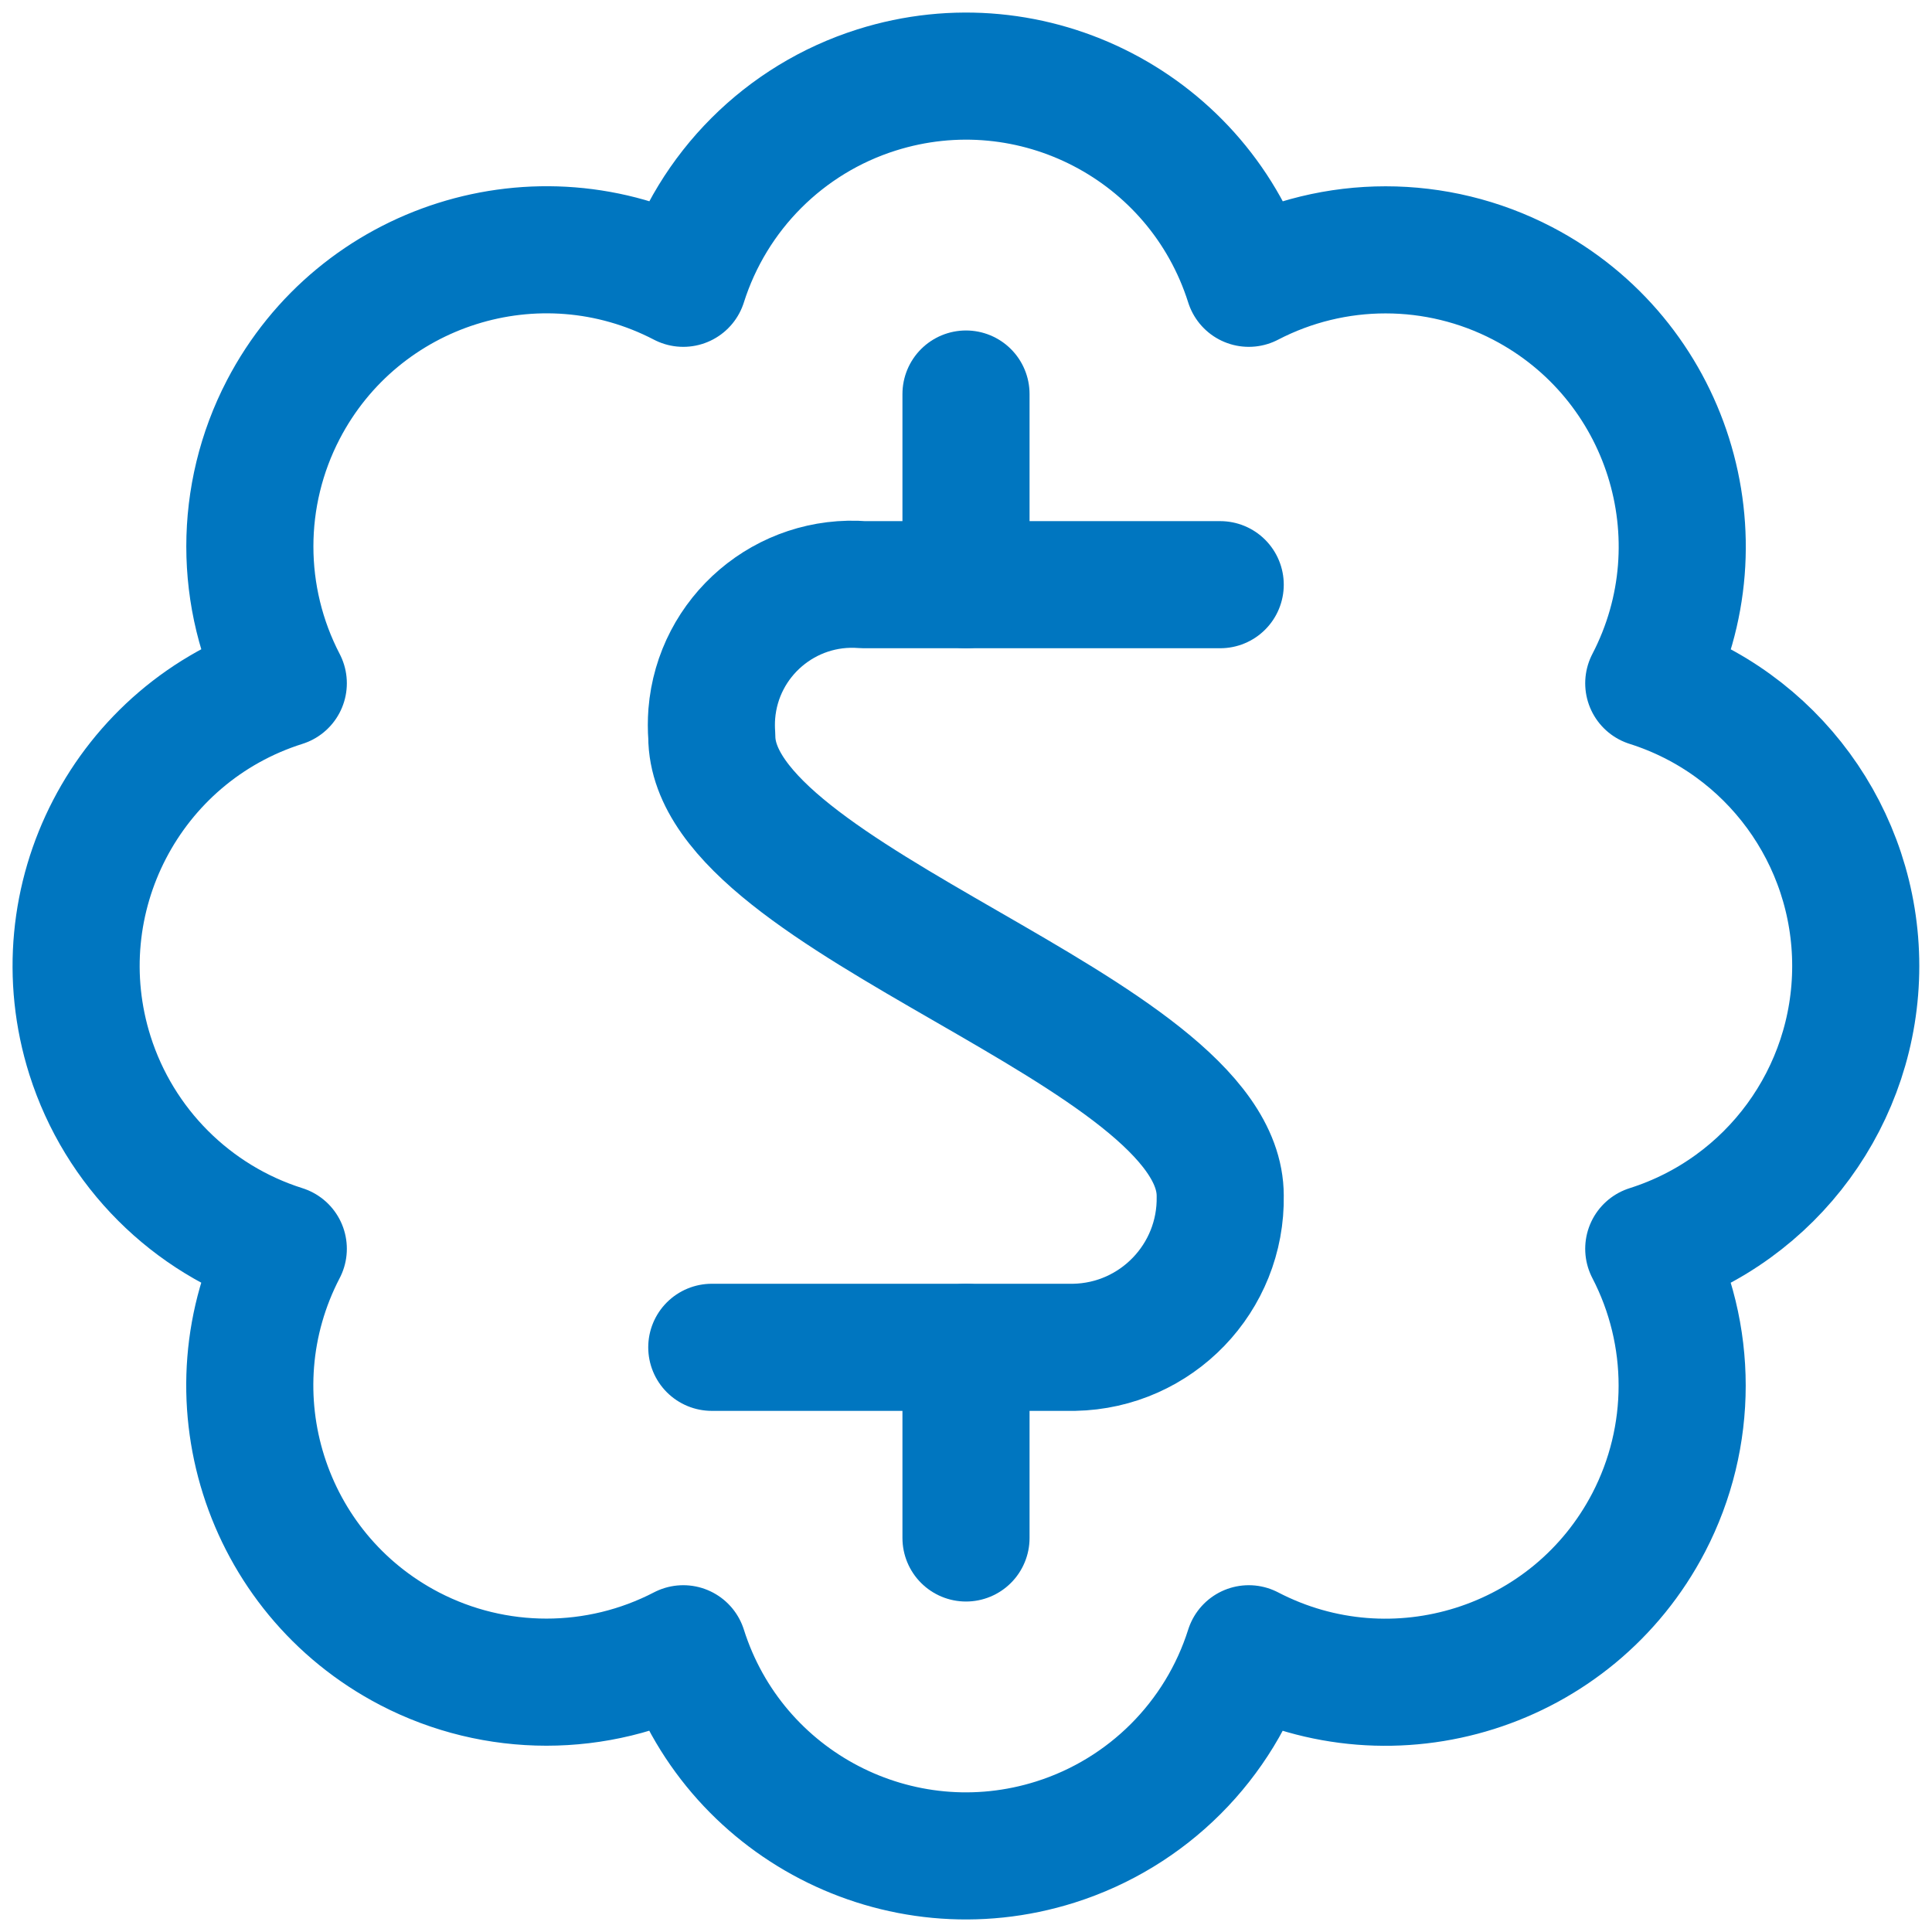
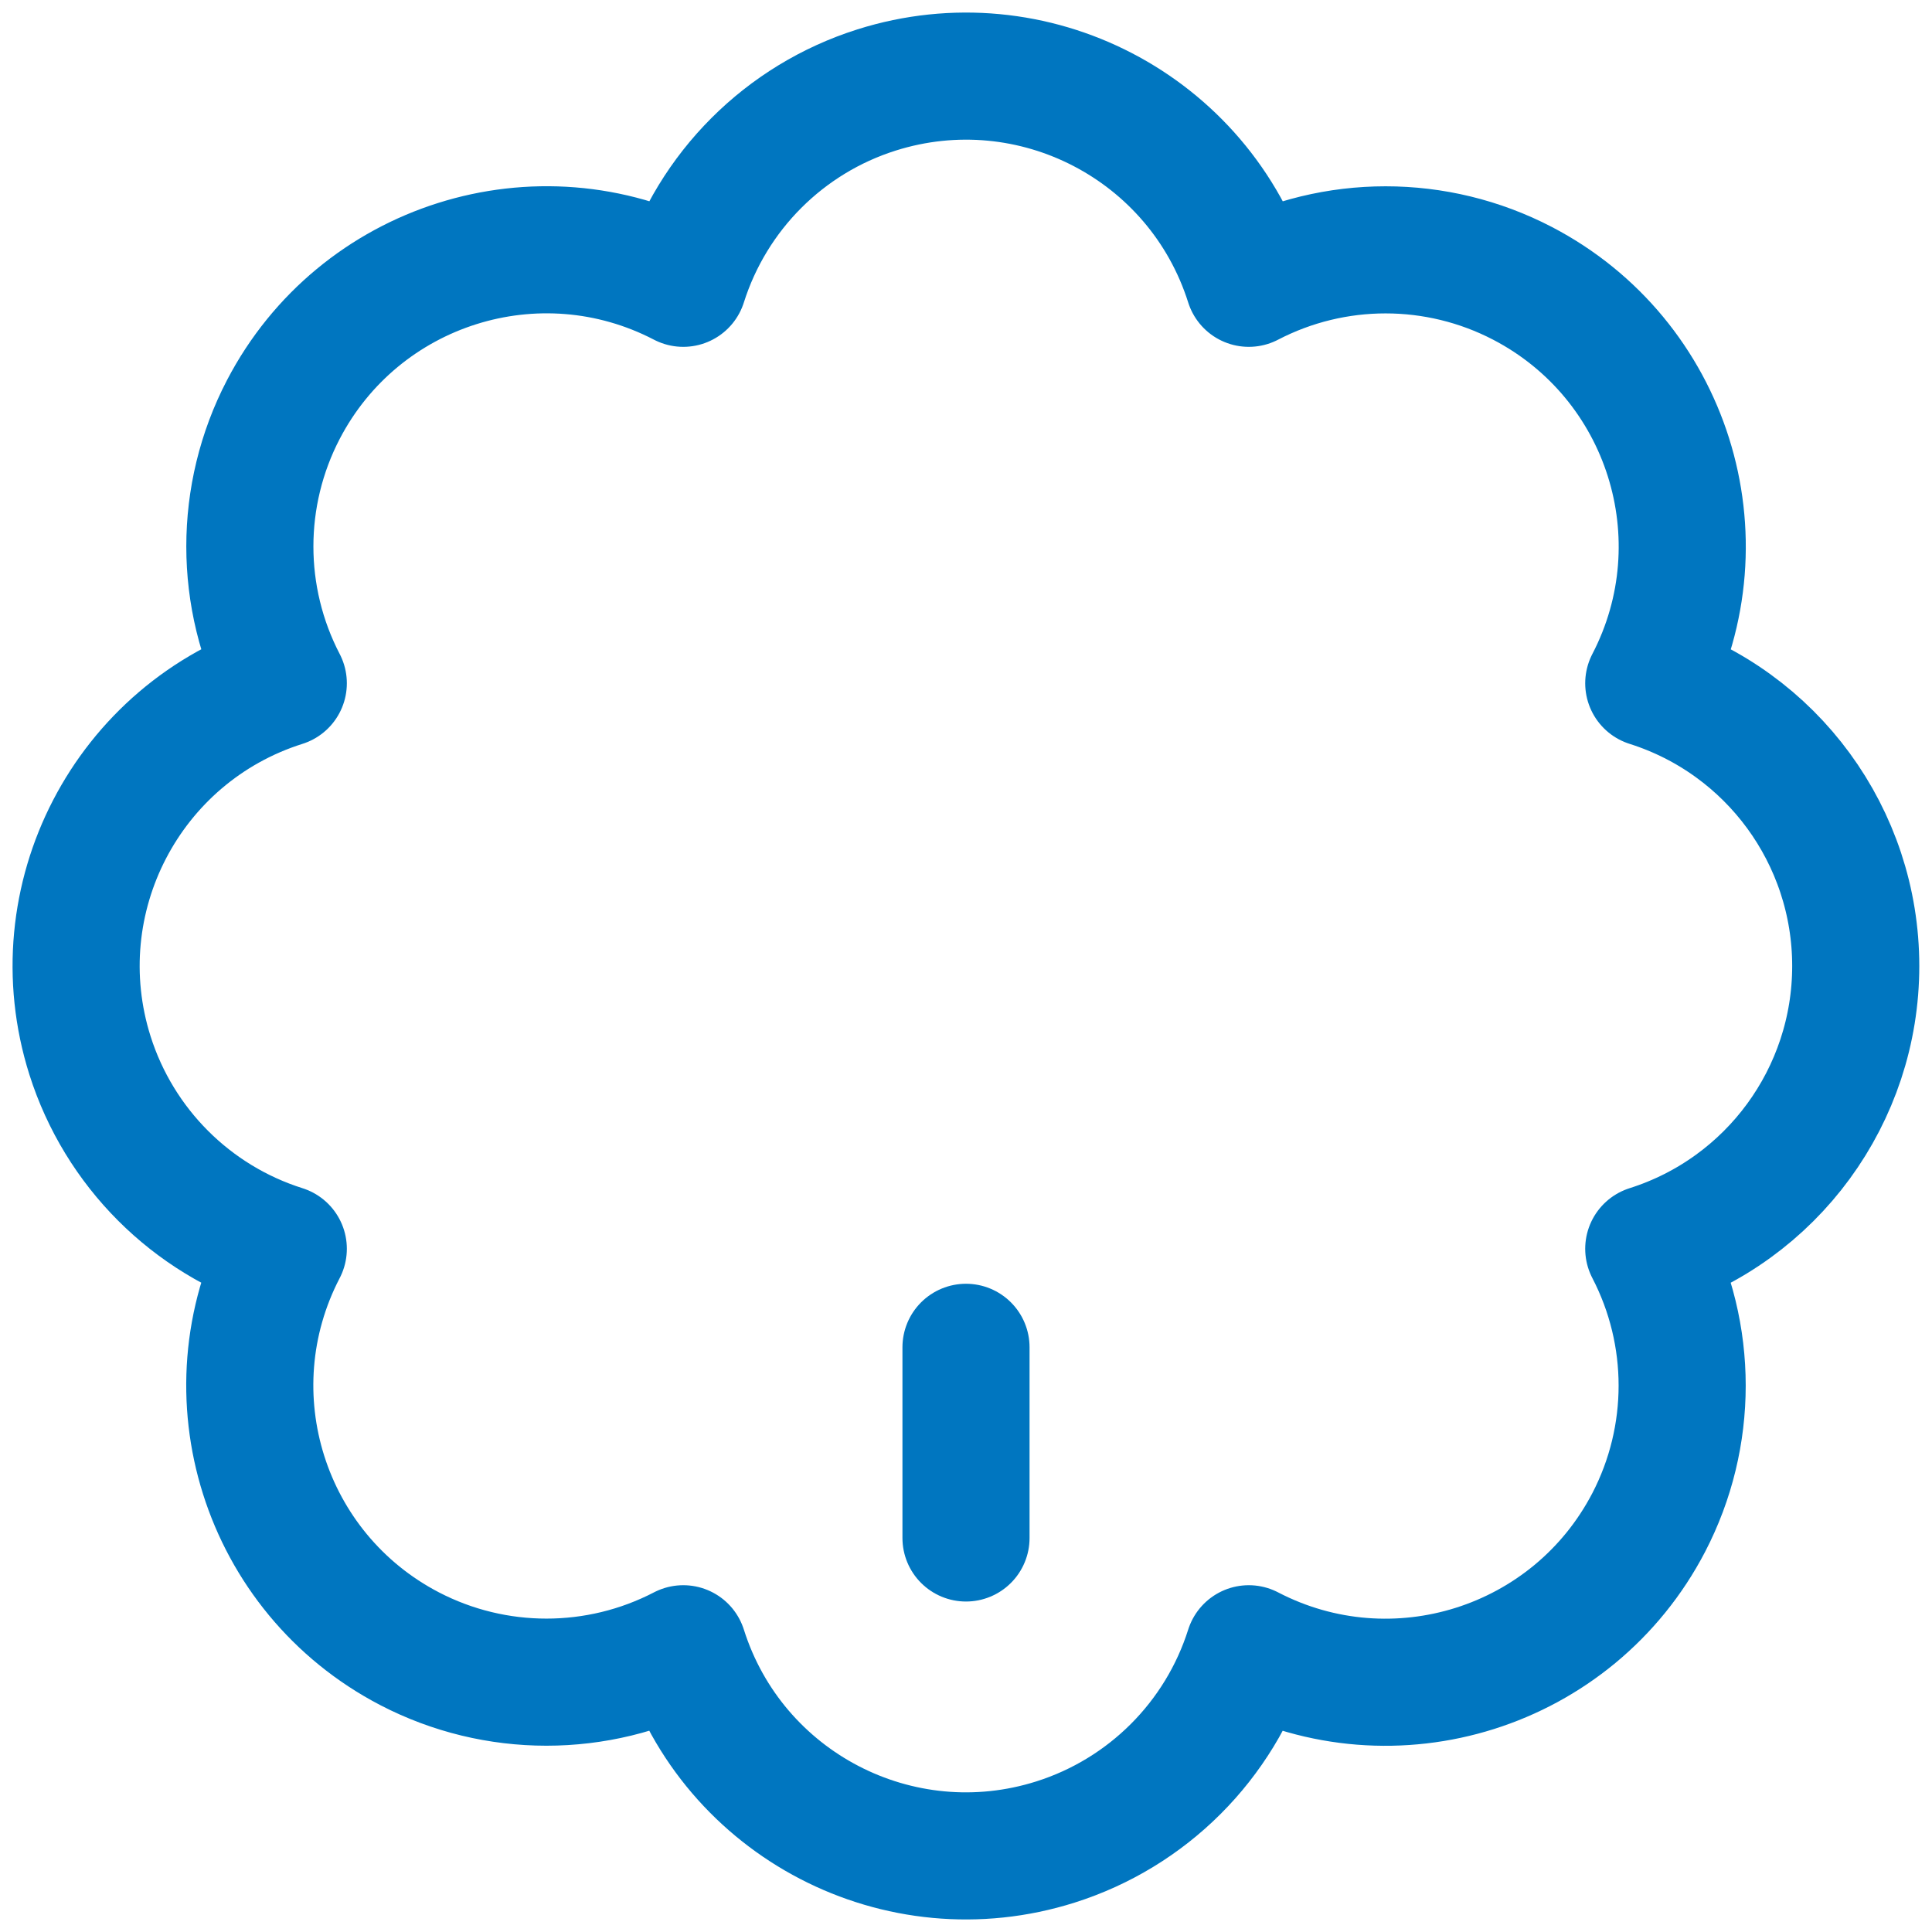
<svg xmlns="http://www.w3.org/2000/svg" width="38px" height="38px" viewBox="0 0 38 38" version="1.1">
  <title>Group 3</title>
  <desc>Created with Sketch.</desc>
  <g id="Page-1" stroke="none" stroke-width="1" fill="none" fill-rule="evenodd" stroke-linecap="round" stroke-linejoin="round">
    <g id="home-mobile-2" transform="translate(-29, -3778)" stroke="#0076C0" stroke-width="2.5">
      <g id="what-we-do" transform="translate(30, 2827)">
        <g id="streamline-icon-currency-dollar-bubble@40x40" transform="translate(0, 952)">
          <g id="Group-3" transform="translate(0.497, 0.497)">
            <path d="M35.003,17.503 C35.003,14.96 33.357,12.71 30.932,11.942 C32.418,9.083 31.305,5.562 28.447,4.075 C26.76,3.198 24.752,3.198 23.065,4.075 C22.093,1.003 18.815,-0.698 15.743,0.273 C13.933,0.845 12.515,2.265 11.942,4.075 C9.083,2.588 5.562,3.702 4.075,6.56 C3.198,8.247 3.198,10.255 4.075,11.942 C1.003,12.913 -0.698,16.192 0.273,19.263 C0.847,21.073 2.265,22.493 4.075,23.065 C2.588,25.923 3.702,29.445 6.56,30.932 C8.247,31.808 10.255,31.808 11.942,30.932 C12.913,34.003 16.192,35.705 19.263,34.733 C21.073,34.16 22.493,32.742 23.065,30.932 C25.923,32.418 29.445,31.305 30.932,28.447 C31.808,26.76 31.808,24.752 30.932,23.065 C33.357,22.297 35.003,20.047 35.003,17.503 Z" id="Path" />
-             <path d="M22.503,10.003 L15.485,10.003 C13.96,9.882 12.625,11.018 12.503,12.543 C12.492,12.69 12.492,12.838 12.503,12.985 C12.503,16.253 22.503,18.753 22.503,22.022 C22.533,23.638 21.247,24.973 19.63,25.003 C19.593,25.003 19.558,25.003 19.522,25.003 L12.503,25.003" id="Path" />
-             <line x1="17.503" y1="10.003" x2="17.503" y2="6.253" id="Path" />
            <line x1="17.503" y1="28.753" x2="17.503" y2="25.003" id="Path" />
          </g>
        </g>
      </g>
    </g>
  </g>
</svg>